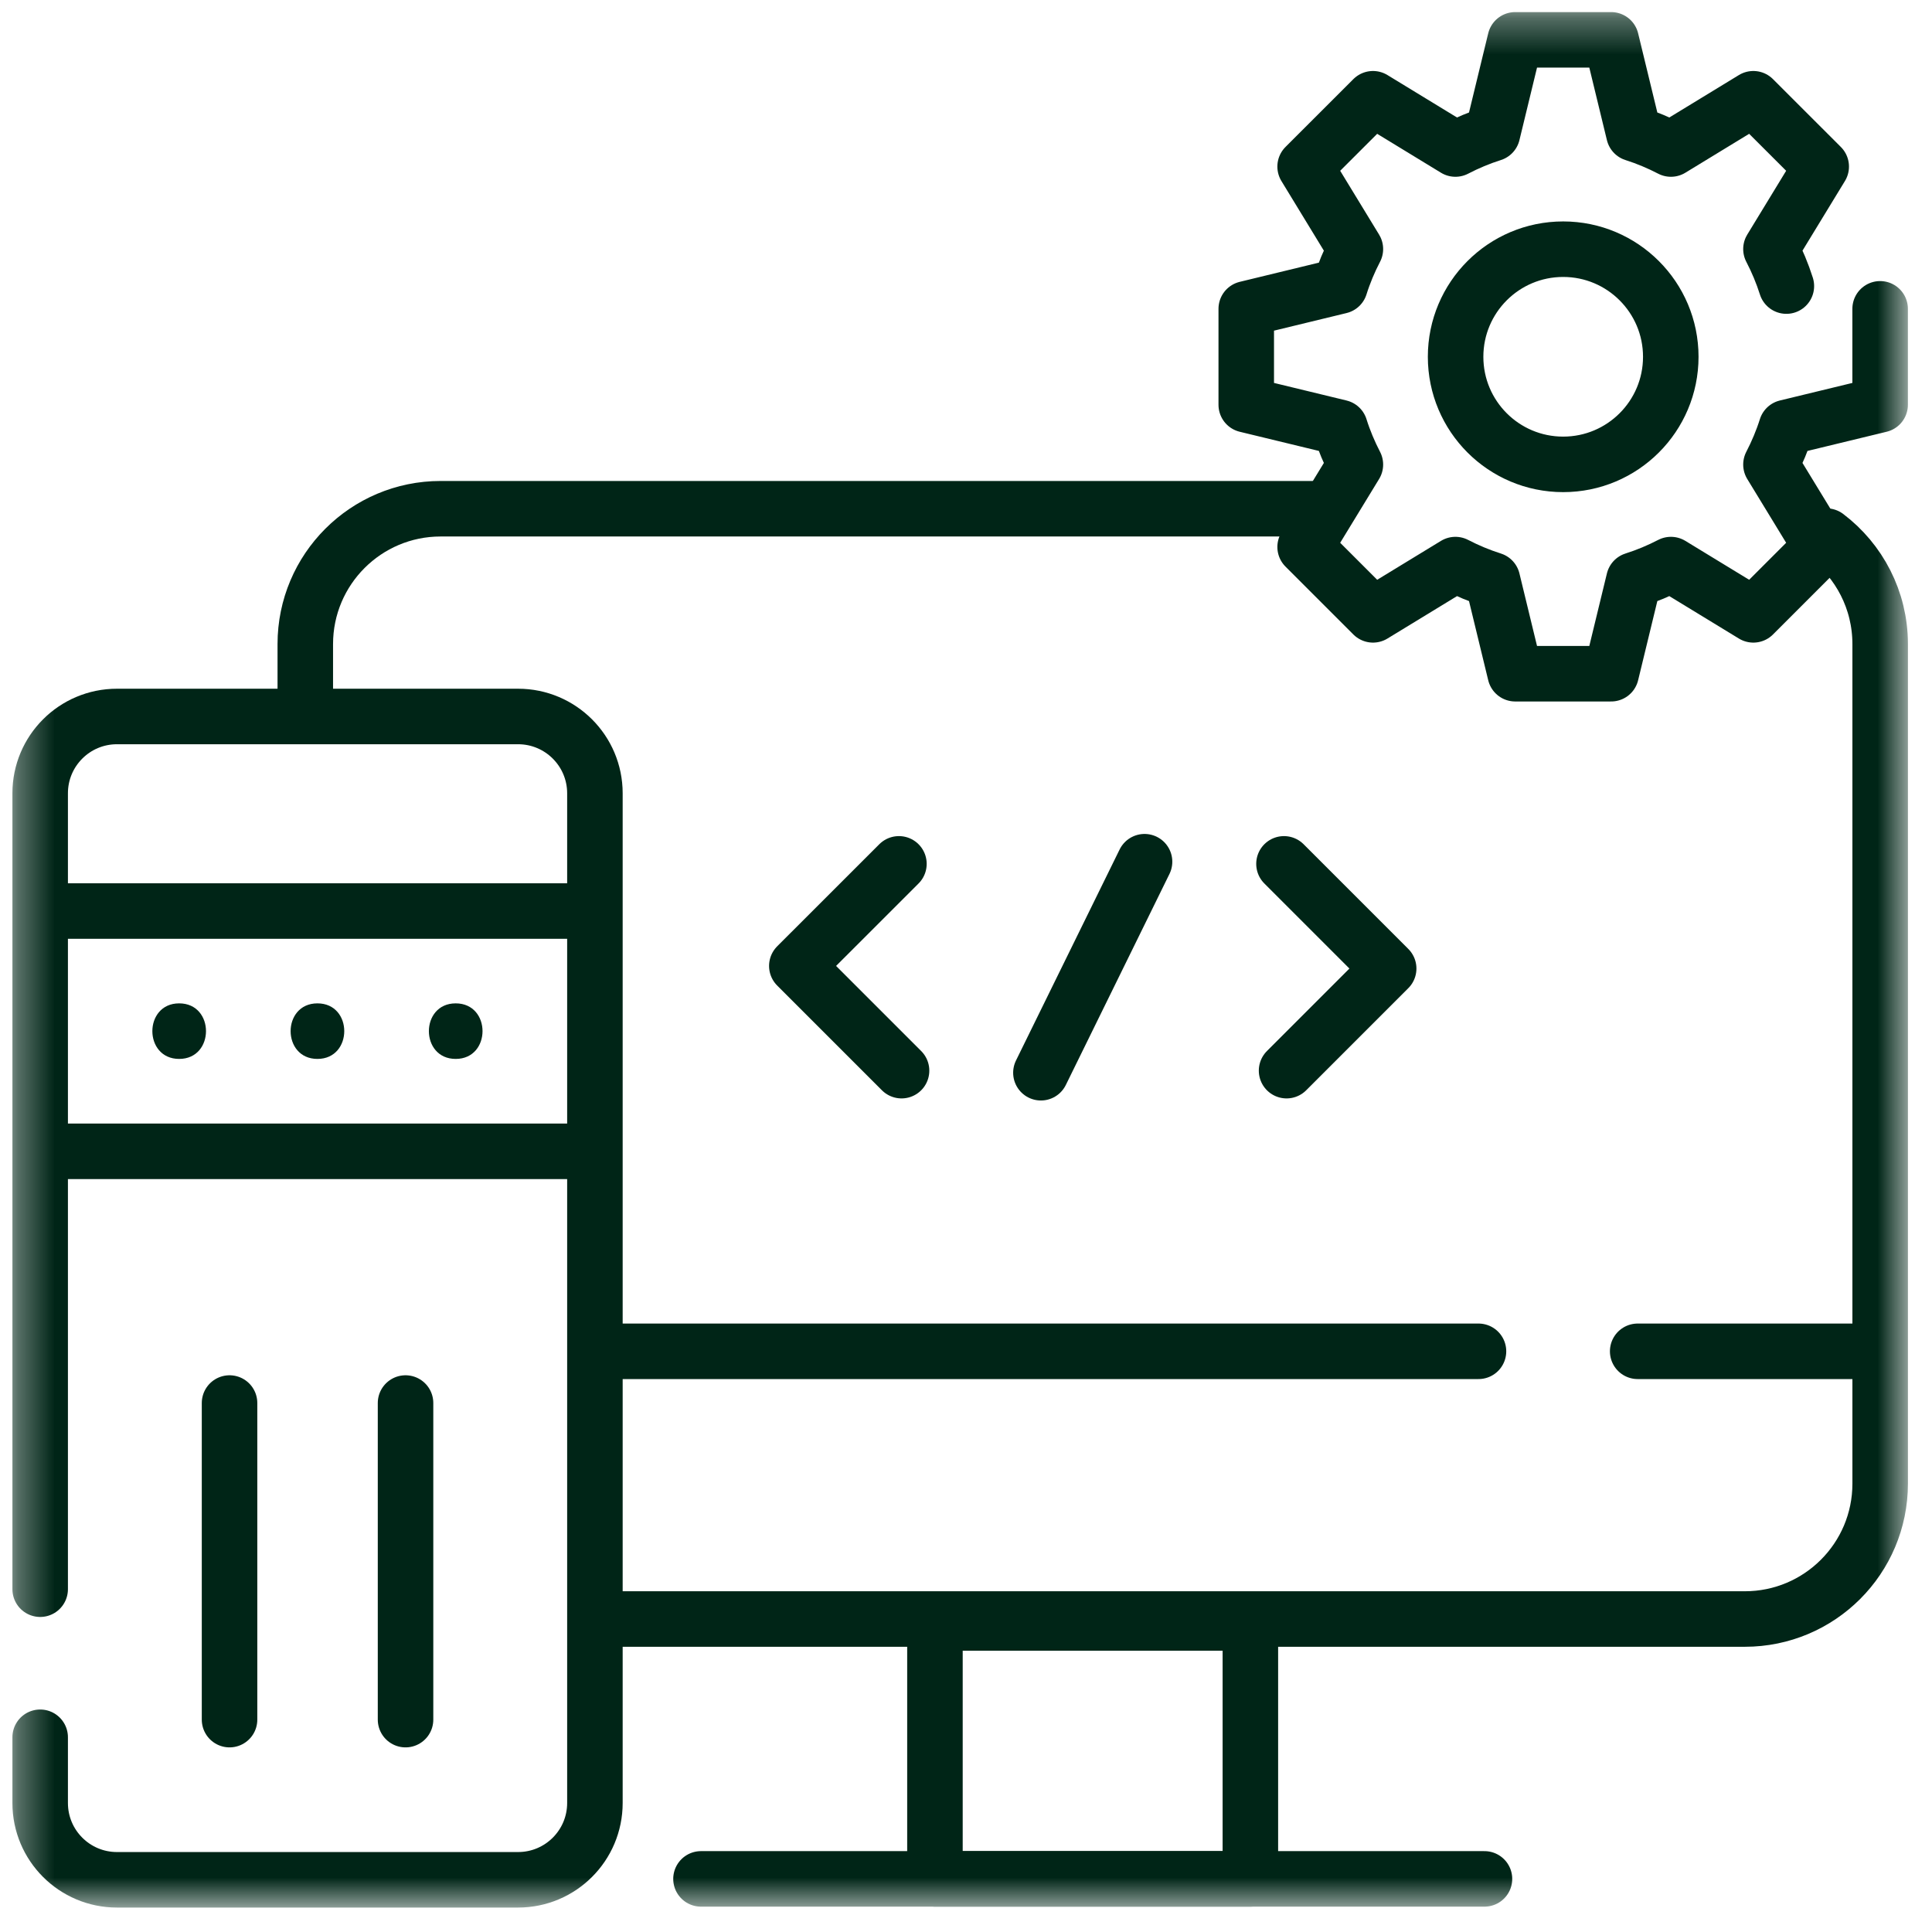
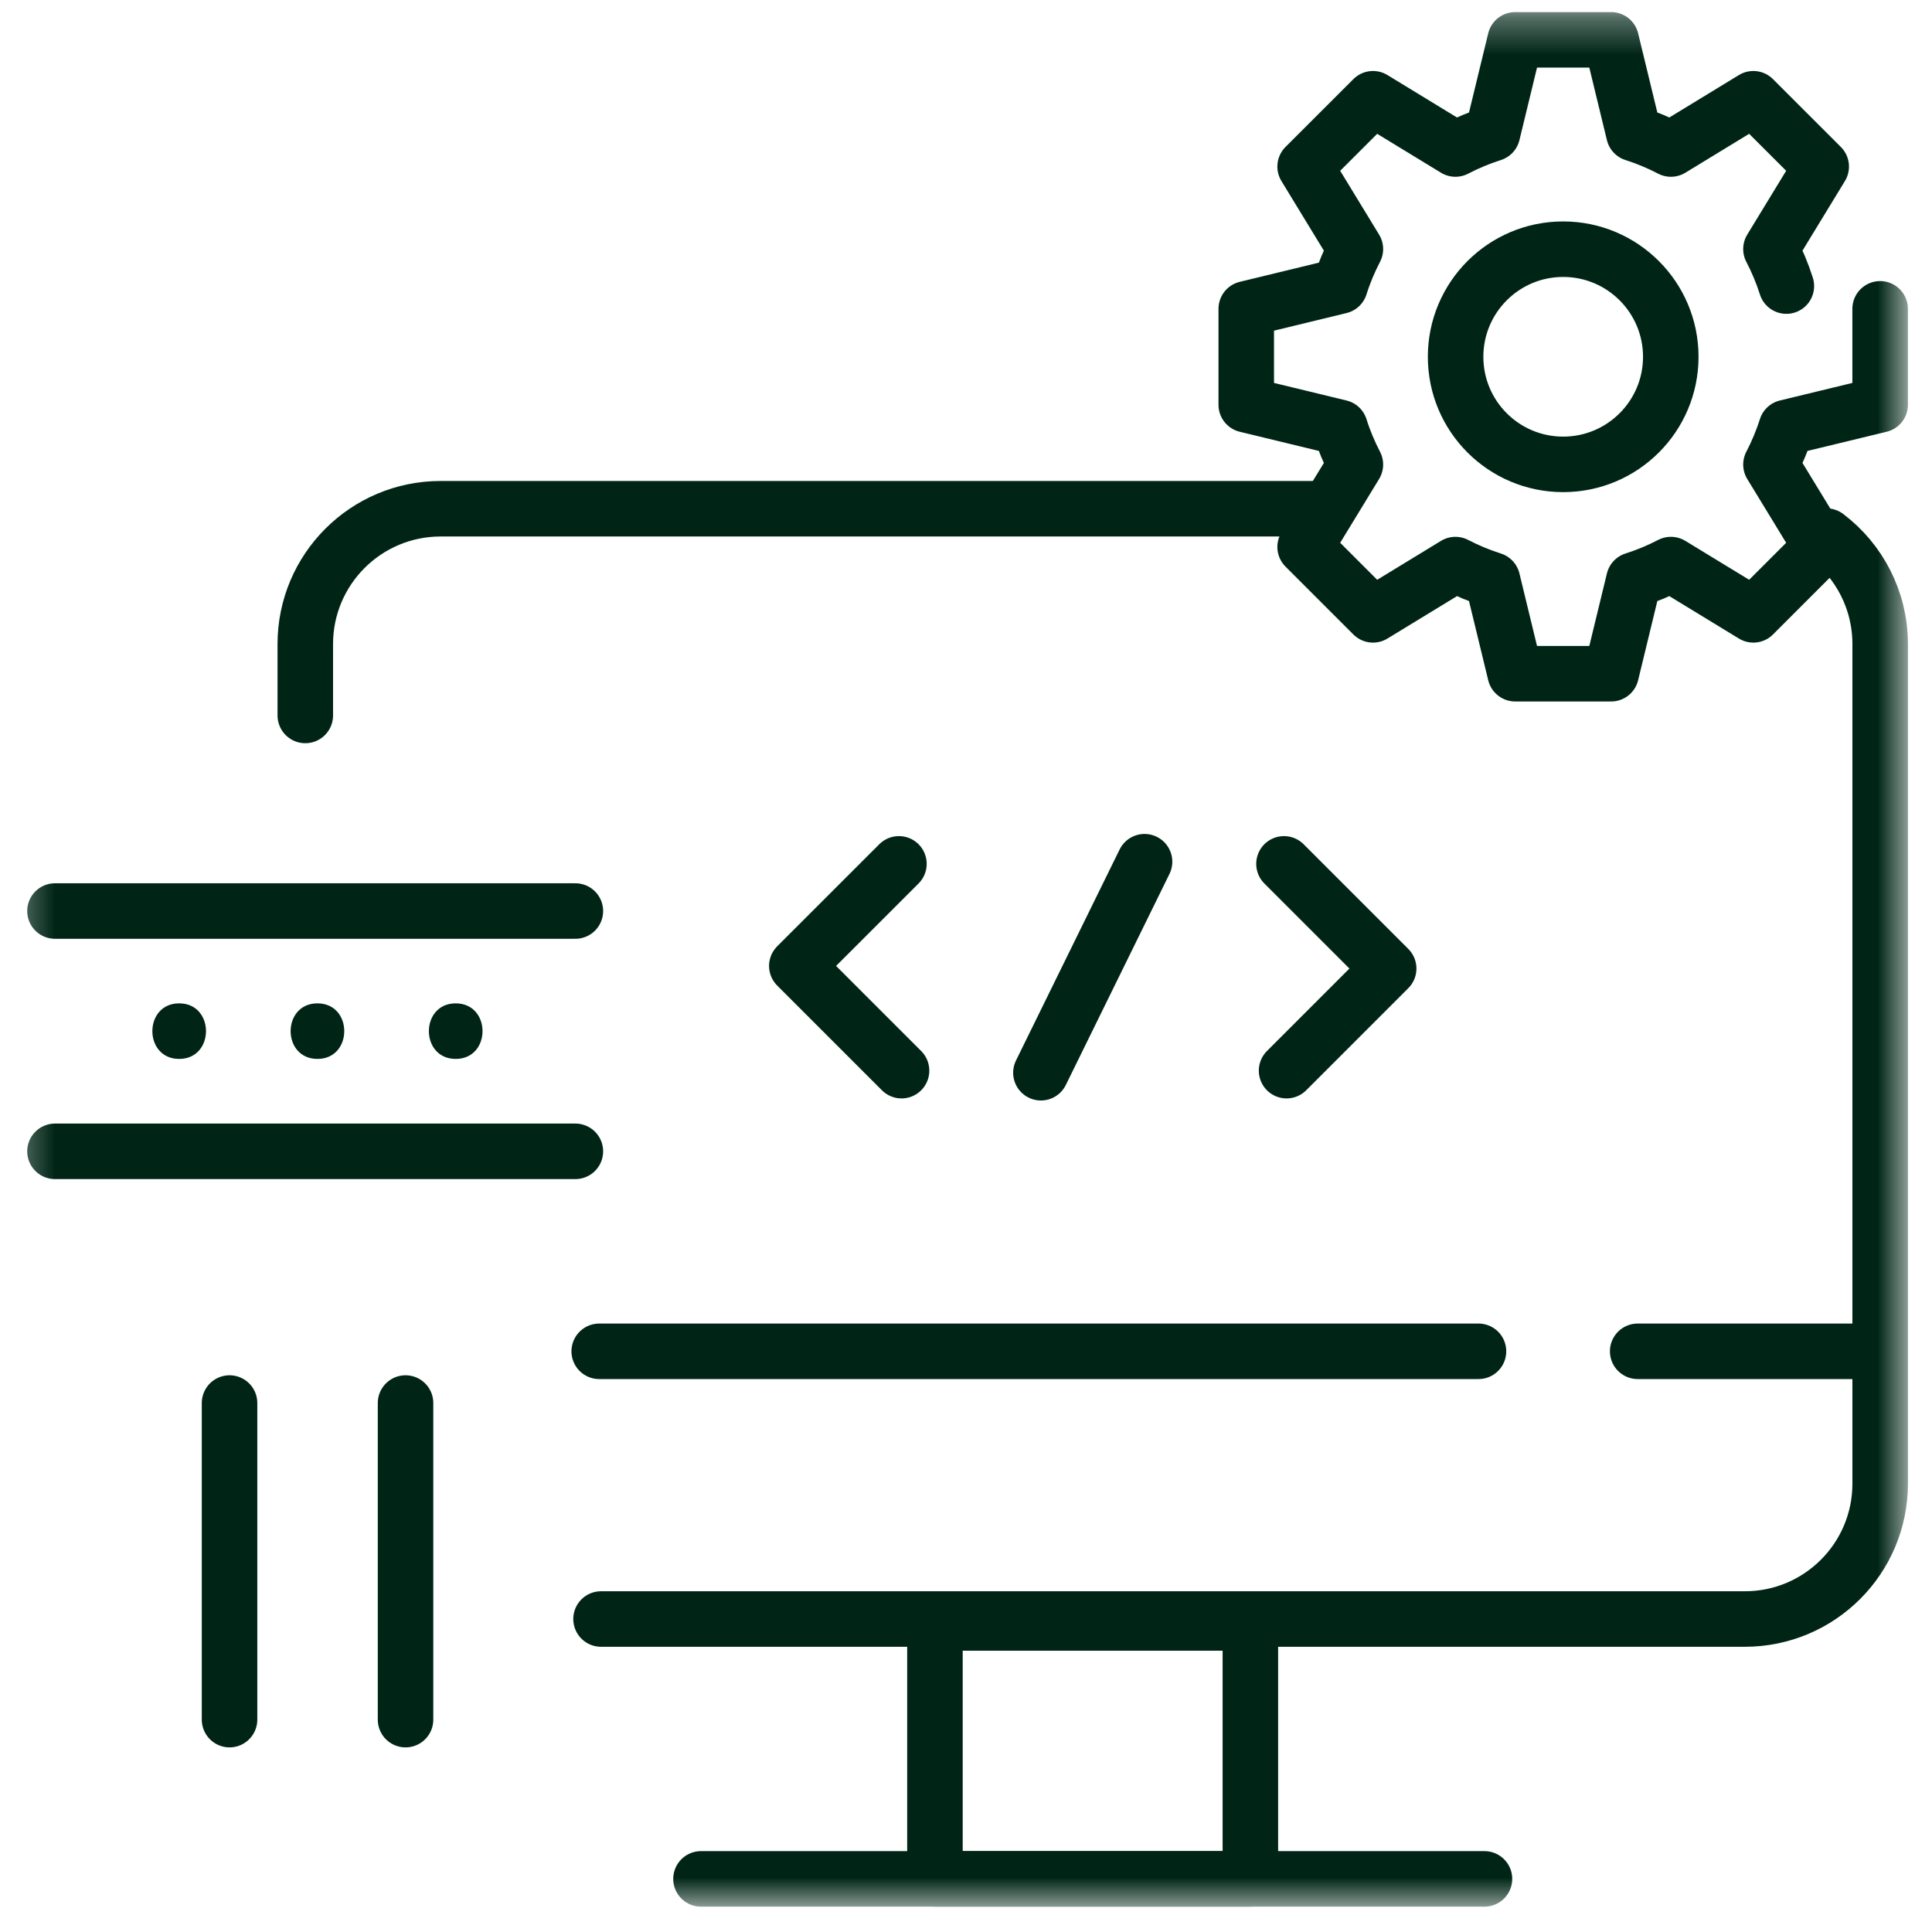
<svg xmlns="http://www.w3.org/2000/svg" width="53" height="53" viewBox="0 0 53 53" fill="none">
  <mask id="mask0_1_122" style="mask-type:luminance" maskUnits="userSpaceOnUse" x="0" y="0" width="53" height="53">
    <path d="M0.34 0.33H52.34V52.33H0.34V0.33Z" fill="white" />
  </mask>
  <g mask="url(#mask0_1_122)">
    <path d="M50.105 14.707C51 15.385 51.578 16.46 51.578 17.669V40.701C51.578 42.752 49.916 44.414 47.865 44.414H16.488" stroke="#002517" stroke-width="1.523" stroke-miterlimit="10" stroke-linecap="round" stroke-linejoin="round" />
    <path d="M8.375 19.627V17.669C8.375 15.618 10.038 13.956 12.088 13.956H36.291" stroke="#002517" stroke-width="1.523" stroke-miterlimit="10" stroke-linecap="round" stroke-linejoin="round" />
    <path d="M44.926 37.07H51.092" stroke="#002517" stroke-width="1.523" stroke-miterlimit="10" stroke-linecap="round" stroke-linejoin="round" />
    <path d="M16.438 37.07H40.559" stroke="#002517" stroke-width="1.523" stroke-miterlimit="10" stroke-linecap="round" stroke-linejoin="round" />
    <path d="M34.301 51.543H25.648V44.522H34.301V51.543Z" stroke="#002517" stroke-width="1.523" stroke-miterlimit="10" stroke-linecap="round" stroke-linejoin="round" />
    <path d="M19.23 51.543H40.723" stroke="#002517" stroke-width="1.523" stroke-miterlimit="10" stroke-linecap="round" stroke-linejoin="round" />
-     <path d="M1.102 43.596V21.762C1.102 20.598 2.045 19.655 3.209 19.655H14.212C15.376 19.655 16.32 20.598 16.32 21.762V49.461C16.32 50.625 15.376 51.568 14.212 51.568H3.209C2.045 51.568 1.102 50.625 1.102 49.461V47.658" stroke="#002517" stroke-width="1.523" stroke-miterlimit="10" stroke-linecap="round" stroke-linejoin="round" />
    <path d="M1.508 24.992H15.784" stroke="#002517" stroke-width="1.523" stroke-miterlimit="10" stroke-linecap="round" stroke-linejoin="round" />
    <path d="M1.508 31.584H15.784" stroke="#002517" stroke-width="1.523" stroke-miterlimit="10" stroke-linecap="round" stroke-linejoin="round" />
    <path d="M6.297 38.489V47.174" stroke="#002517" stroke-width="1.523" stroke-miterlimit="10" stroke-linecap="round" stroke-linejoin="round" />
    <path d="M11.125 38.489V47.174" stroke="#002517" stroke-width="1.523" stroke-miterlimit="10" stroke-linecap="round" stroke-linejoin="round" />
-     <path d="M4.915 29.049C5.896 29.049 5.897 27.525 4.915 27.525C3.935 27.525 3.934 29.049 4.915 29.049Z" fill="#002517" />
+     <path d="M4.915 29.049C5.896 29.049 5.897 27.525 4.915 27.525C3.935 27.525 3.934 29.049 4.915 29.049" fill="#002517" />
    <path d="M8.708 29.049C9.689 29.049 9.69 27.525 8.708 27.525C7.728 27.525 7.727 29.049 8.708 29.049Z" fill="#002517" />
    <path d="M12.501 29.049C13.482 29.049 13.483 27.525 12.501 27.525C11.521 27.525 11.52 29.049 12.501 29.049Z" fill="#002517" />
    <path d="M24.66 23.698L21.859 26.498L24.732 29.371" stroke="#002517" stroke-width="1.523" stroke-miterlimit="10" stroke-linecap="round" stroke-linejoin="round" />
    <path d="M35.294 29.371L38.095 26.57L35.223 23.698" stroke="#002517" stroke-width="1.523" stroke-miterlimit="10" stroke-linecap="round" stroke-linejoin="round" />
    <path d="M28.555 29.428L31.398 23.639" stroke="#002517" stroke-width="1.523" stroke-miterlimit="10" stroke-linecap="round" stroke-linejoin="round" />
    <path d="M49.005 7.848C48.893 7.495 48.75 7.155 48.582 6.832L49.961 4.57L48.099 2.709L45.838 4.088C45.514 3.92 45.175 3.777 44.822 3.665L44.198 1.093H41.566L40.942 3.665C40.589 3.777 40.25 3.92 39.926 4.088L37.665 2.709L35.803 4.57L37.182 6.832C37.014 7.155 36.871 7.495 36.76 7.848L34.188 8.472V11.104L36.76 11.727C36.871 12.081 37.014 12.42 37.182 12.744L35.803 15.005L37.665 16.867L39.926 15.488C40.25 15.656 40.589 15.798 40.942 15.91L41.566 18.482H44.198L44.822 15.91C45.175 15.798 45.514 15.656 45.838 15.488L48.099 16.867L49.961 15.005L48.582 12.744C48.75 12.42 48.893 12.081 49.005 11.727L51.577 11.104V8.472M42.882 12.739C41.252 12.739 39.931 11.418 39.931 9.788C39.931 8.158 41.252 6.836 42.882 6.836C44.512 6.836 45.834 8.158 45.834 9.788C45.834 11.418 44.512 12.739 42.882 12.739Z" stroke="#002517" stroke-width="1.523" stroke-miterlimit="10" stroke-linecap="round" stroke-linejoin="round" />
  </g>
</svg>